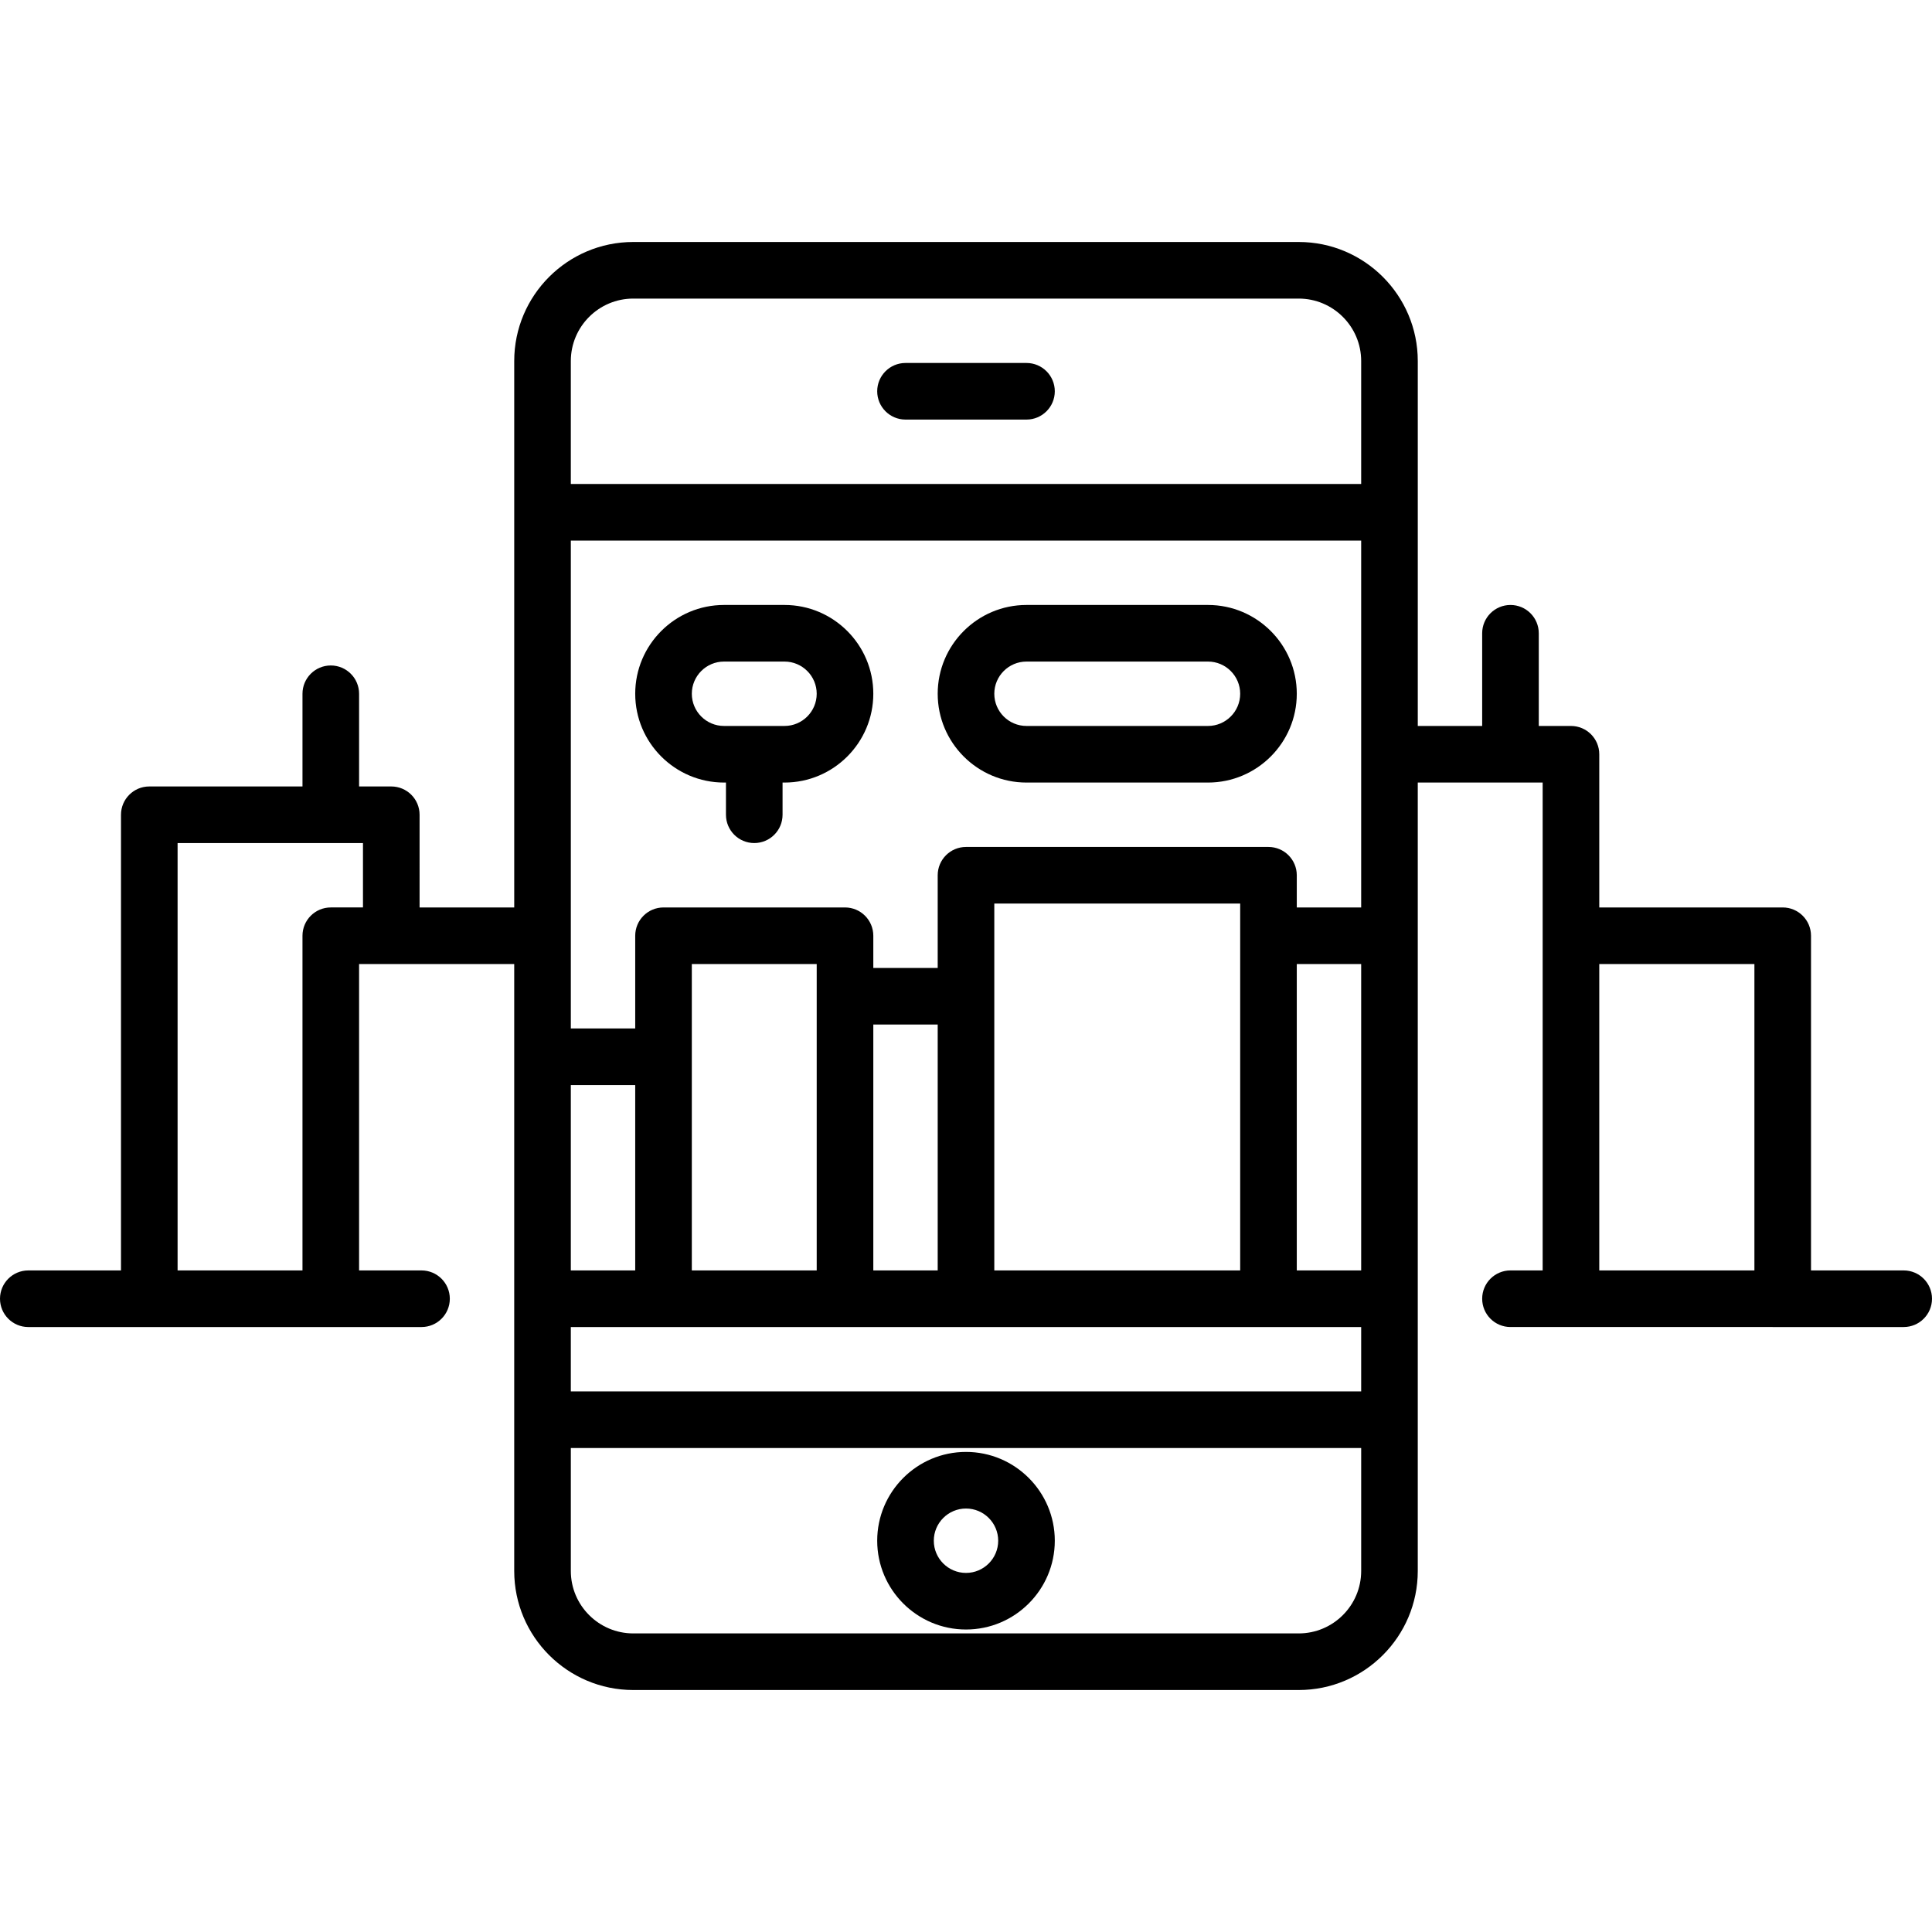
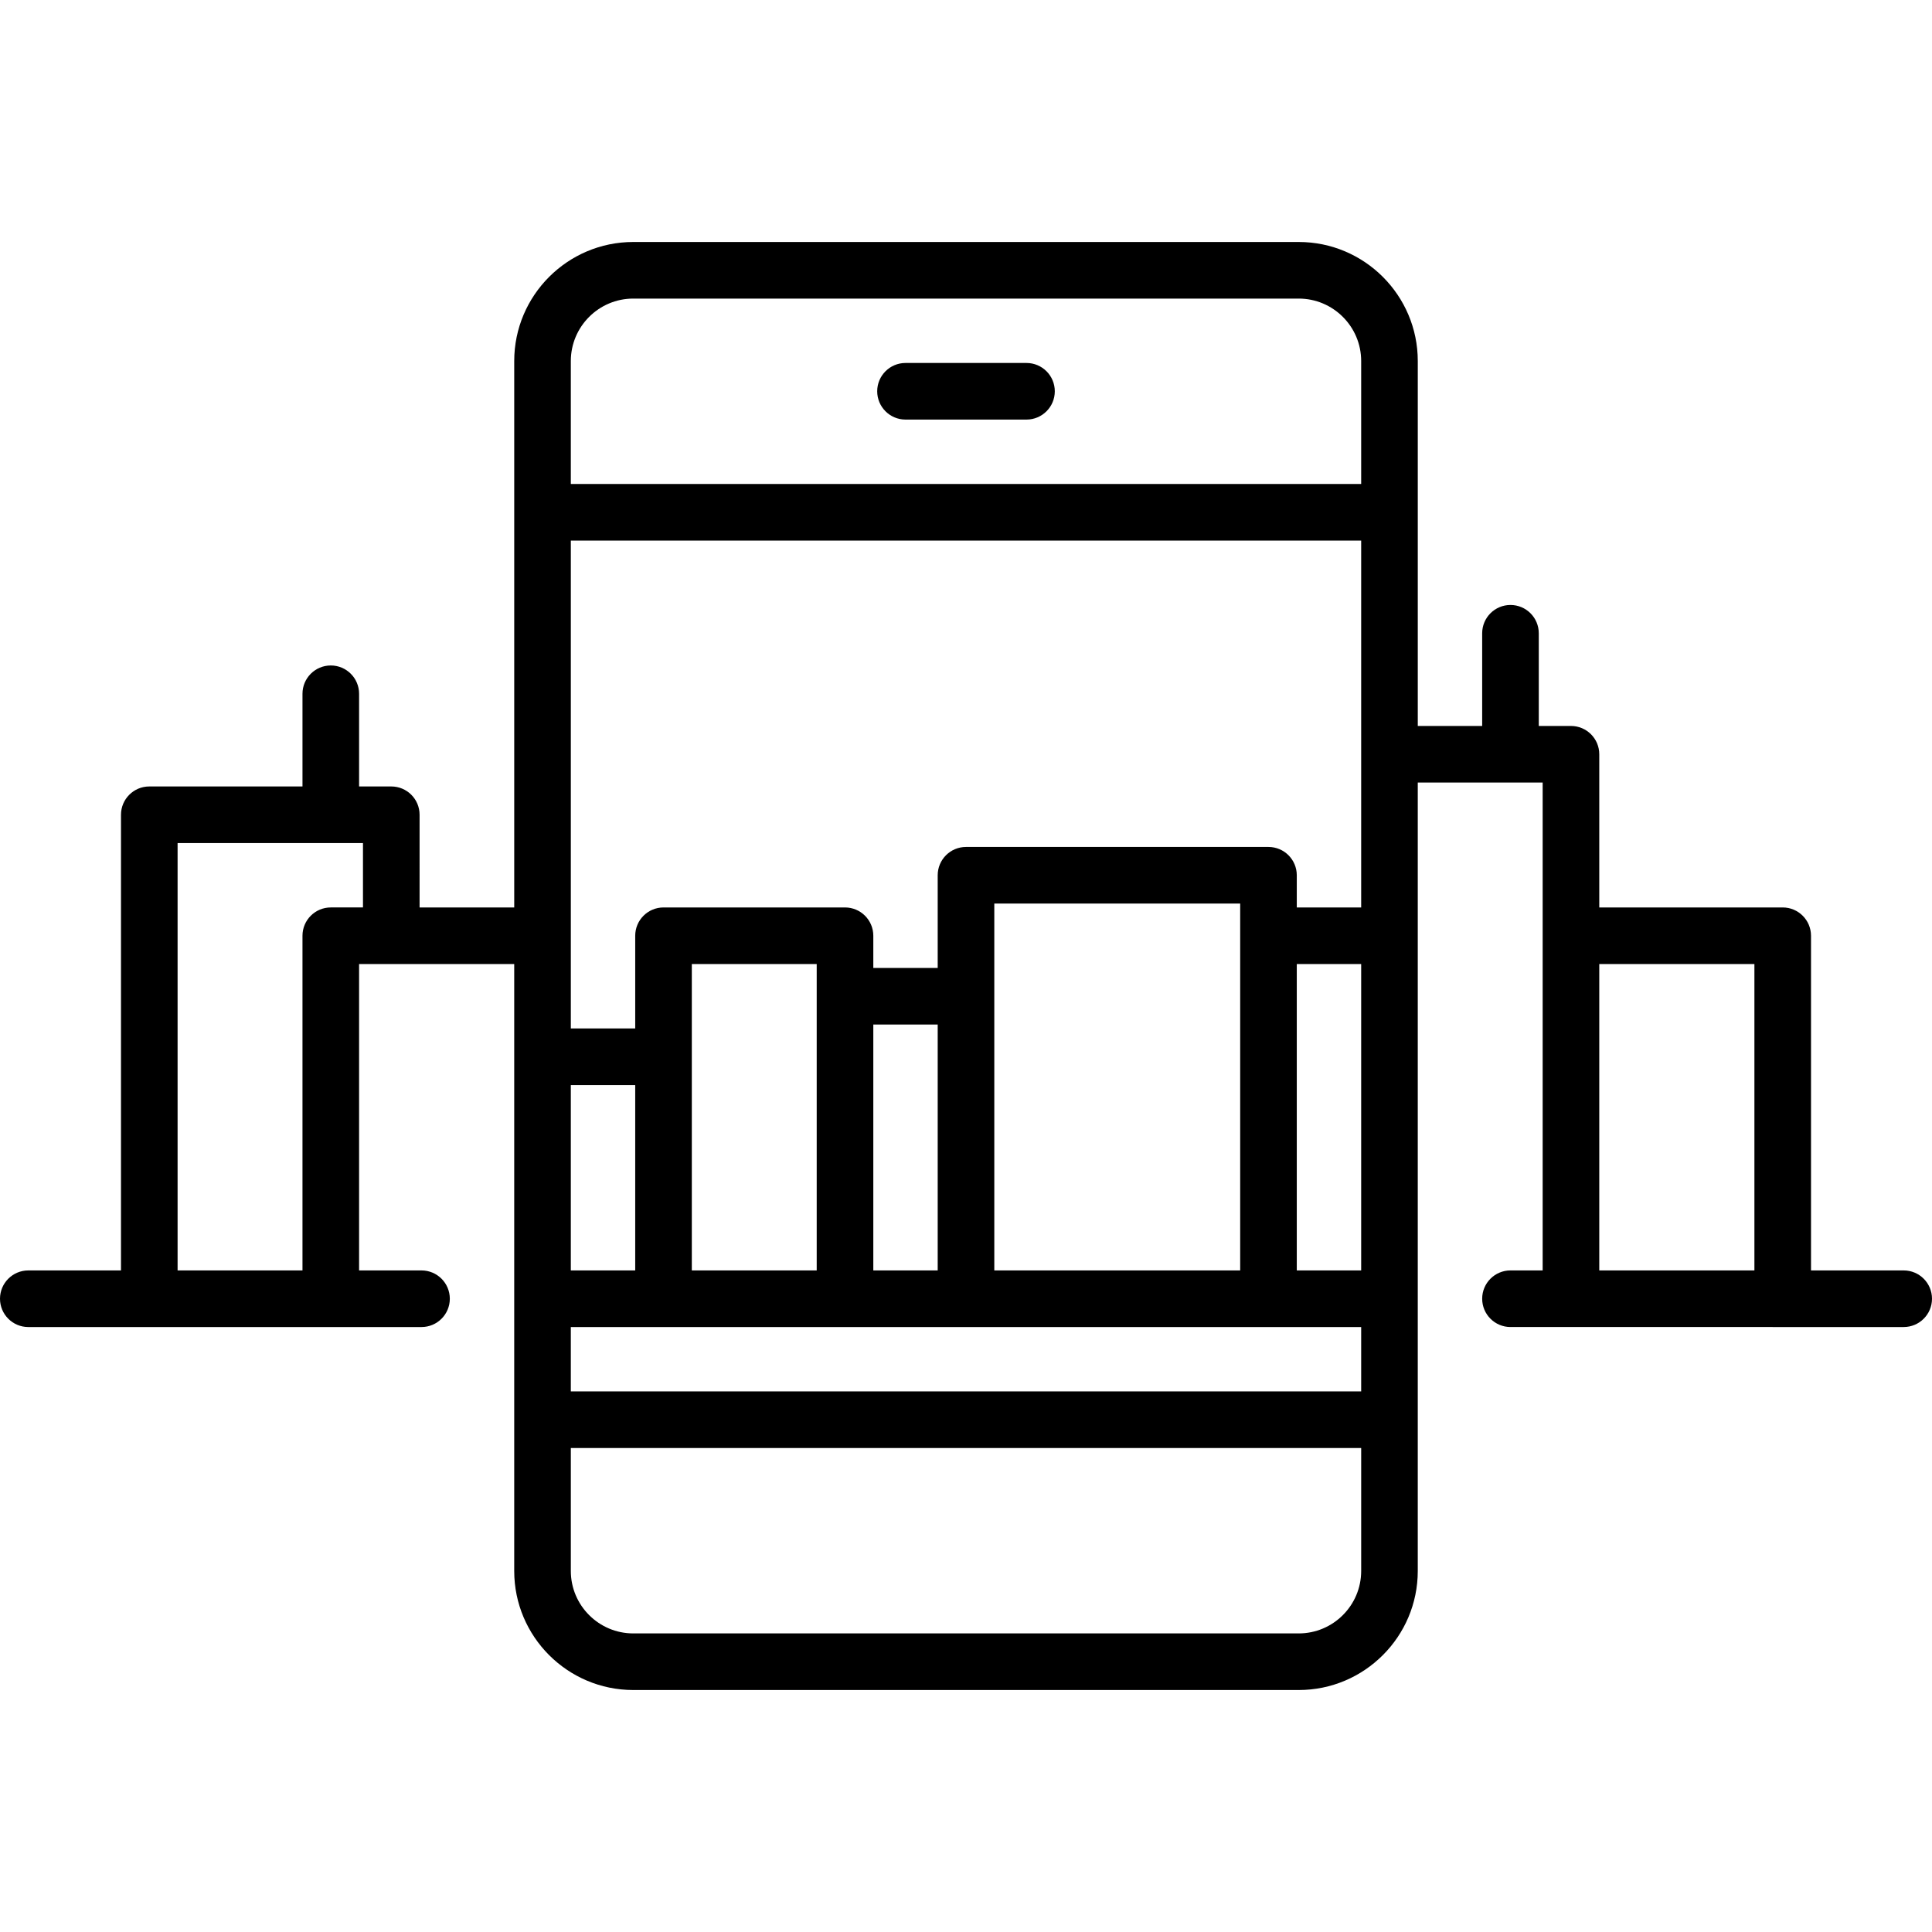
<svg xmlns="http://www.w3.org/2000/svg" version="1.1" id="Capa_1" x="0px" y="0px" viewBox="0 0 512 512" style="enable-background:new 0 0 512 512;" xml:space="preserve">
  <g>
    <g>
      <path d="M504.5,336.677h-24.564v-88.693c0-4.142-3.358-7.5-7.5-7.5h-48.613v-40.597c0-4.142-3.358-7.5-7.5-7.5h-8.532v-24.564    c0-4.142-3.358-7.5-7.5-7.5c-4.142,0-7.5,3.358-7.5,7.5v24.564h-17.065v-96.71c0-17.396-14.152-31.548-31.548-31.548H167.823    c-17.396,0-31.548,14.152-31.548,31.548v144.807h-25.081V215.92c0-4.142-3.358-7.5-7.5-7.5h-8.532v-24.564    c0-4.142-3.358-7.5-7.5-7.5c-4.142,0-7.5,3.358-7.5,7.5v24.564H39.564c-4.142,0-7.5,3.358-7.5,7.5v120.758H7.5    c-4.142,0-7.5,3.358-7.5,7.5c0,4.142,3.358,7.5,7.5,7.5h104.206c4.142,0,7.5-3.358,7.5-7.5c0-4.142-3.358-7.5-7.5-7.5H95.161    v-81.193h41.113v160.839c0,17.396,14.152,31.548,31.548,31.548h176.354c17.396,0,31.548-14.152,31.548-31.548V207.386h33.097    v129.29h-8.529c-4.142,0-7.5,3.358-7.5,7.5c0,4.142,3.358,7.5,7.5,7.5H504.5c4.142,0,7.5-3.358,7.5-7.5    C512,340.034,508.642,336.677,504.5,336.677z M96.193,240.482h-8.532v0.001c-4.142,0-7.5,3.358-7.5,7.5v88.693H47.064V223.419    h49.129V240.482z M151.274,95.676c0-9.125,7.424-16.548,16.549-16.548h176.354c9.125,0,16.548,7.423,16.548,16.548v32.581H151.274    V95.676z M343.661,240.484v-8.532c0-4.142-3.358-7.5-7.5-7.5H256c-4.142,0-7.5,3.358-7.5,7.5v24.564h-17.064v-8.532    c0-4.142-3.358-7.5-7.5-7.5h-48.097c-4.142,0-7.5,3.358-7.5,7.5v24.564h-17.064v-129.29h209.45v97.226H343.661z M360.725,255.484    v81.193h-17.064v-81.193H360.725z M328.661,239.45v97.226H263.5V239.45H328.661z M248.5,271.516v65.161h-17.064v-65.161H248.5z     M216.436,255.484v81.193h-33.097v-81.193H216.436z M151.274,287.547h17.064v49.129h-17.064V287.547z M151.274,351.677h209.451    v17.064H151.274V351.677z M360.726,416.323c0,9.125-7.424,16.548-16.549,16.548H167.823c-9.125,0-16.548-7.423-16.548-16.548    v-32.581h209.451V416.323z M464.936,336.677h-41.113v-81.193h41.113V336.677z" />
    </g>
  </g>
  <g>
    <g>
      <path d="M272.032,96.192h-32.064c-4.142,0-7.5,3.358-7.5,7.5c0,4.142,3.358,7.5,7.5,7.5h32.064c4.142,0,7.5-3.358,7.5-7.5    C279.532,99.551,276.174,96.192,272.032,96.192z" />
    </g>
  </g>
  <g>
    <g>
-       <path d="M256,384.773c-12.976,0-23.532,10.557-23.532,23.532c0,12.975,10.557,23.532,23.532,23.532s23.532-10.557,23.532-23.532    C279.532,395.331,268.976,384.773,256,384.773z M256,416.839c-4.705,0-8.532-3.828-8.532-8.532c0-4.704,3.828-8.532,8.532-8.532    s8.532,3.828,8.532,8.532C264.532,413.01,260.705,416.839,256,416.839z" />
-     </g>
+       </g>
  </g>
  <g>
    <g>
-       <path d="M207.903,160.322h-16.032c-12.976,0-23.532,10.557-23.532,23.532s10.557,23.532,23.532,23.532h0.516v8.532    c0,4.142,3.358,7.5,7.5,7.5c4.142,0,7.5-3.358,7.5-7.5v-8.532h0.516c12.976,0,23.532-10.557,23.532-23.532    S220.878,160.322,207.903,160.322z M207.903,192.386h-16.032c-4.705,0-8.532-3.828-8.532-8.532s3.828-8.532,8.532-8.532h16.032    c4.705,0,8.532,3.828,8.532,8.532S212.607,192.386,207.903,192.386z" />
-     </g>
+       </g>
  </g>
  <g>
    <g>
-       <path d="M320.129,160.322h-48.097c-12.976,0-23.532,10.557-23.532,23.532s10.557,23.532,23.532,23.532h48.097    c12.976,0,23.532-10.557,23.532-23.532S333.104,160.322,320.129,160.322z M320.129,192.386h-48.097    c-4.705,0-8.532-3.828-8.532-8.532s3.828-8.532,8.532-8.532h48.097c4.705,0,8.532,3.828,8.532,8.532    S324.833,192.386,320.129,192.386z" />
-     </g>
+       </g>
  </g>
  <g>
</g>
  <g>
</g>
  <g>
</g>
  <g>
</g>
  <g>
</g>
  <g>
</g>
  <g>
</g>
  <g>
</g>
  <g>
</g>
  <g>
</g>
  <g>
</g>
  <g>
</g>
  <g>
</g>
  <g>
</g>
  <g>
</g>
</svg>